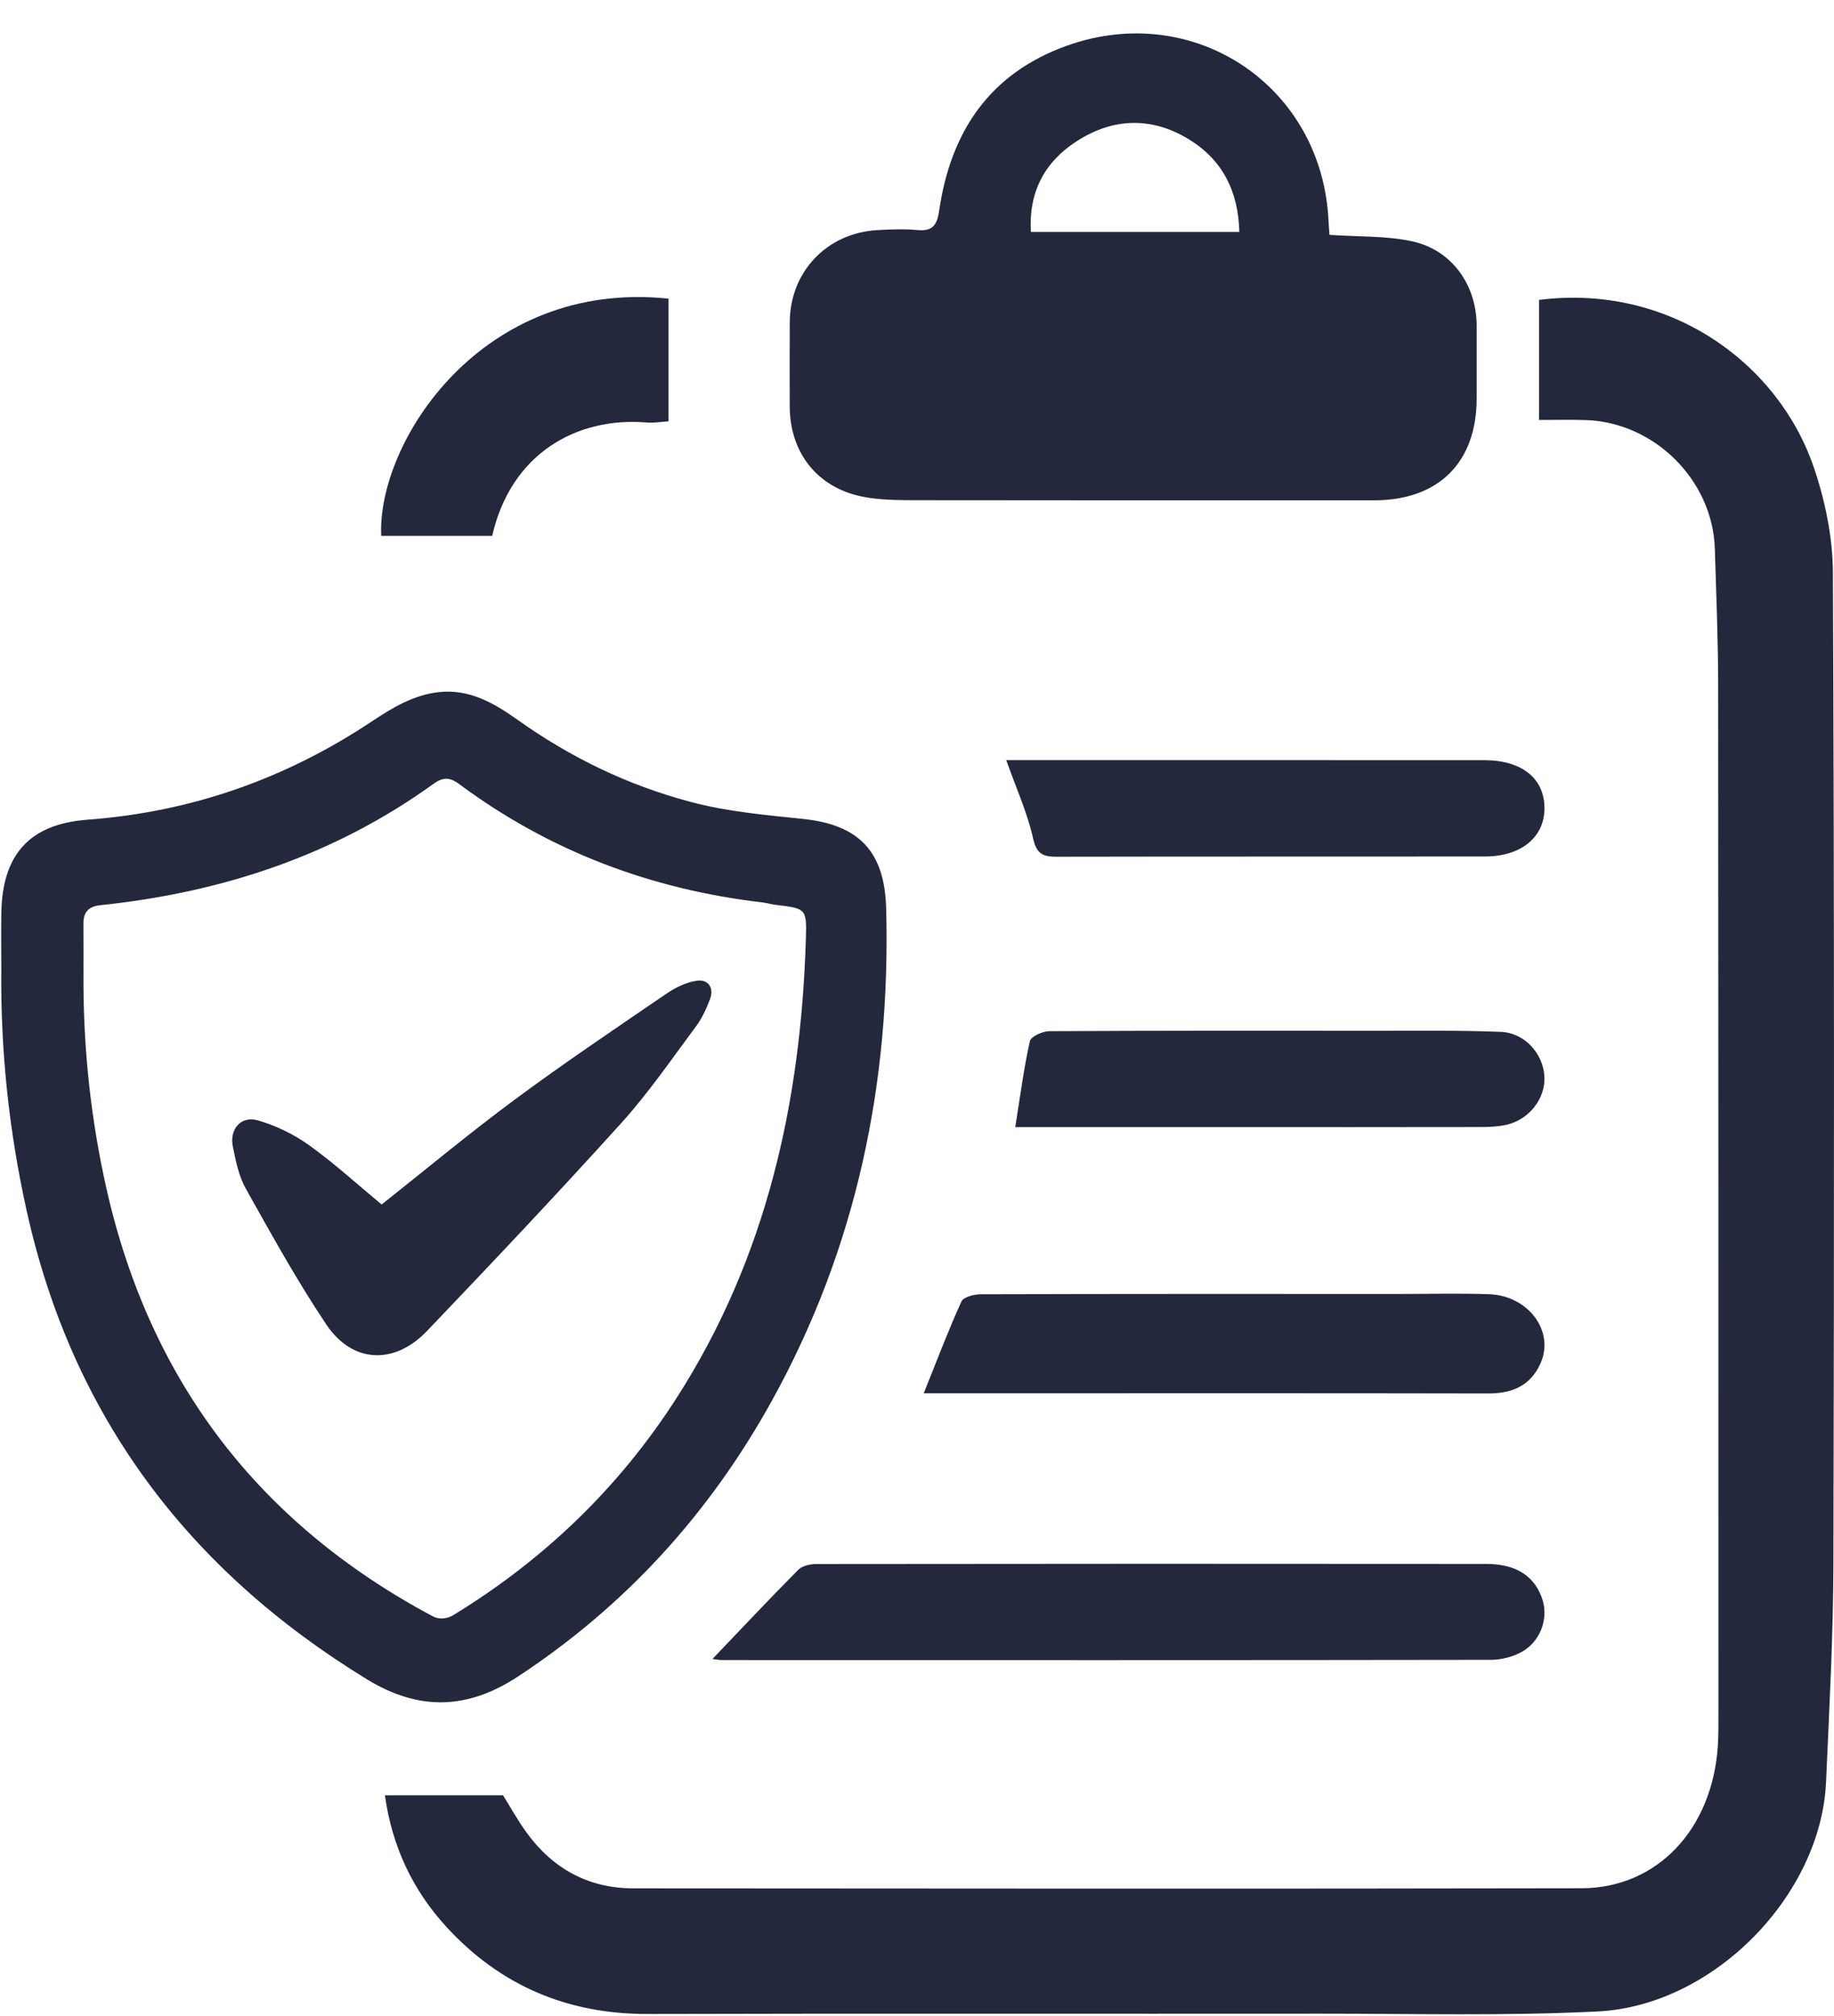
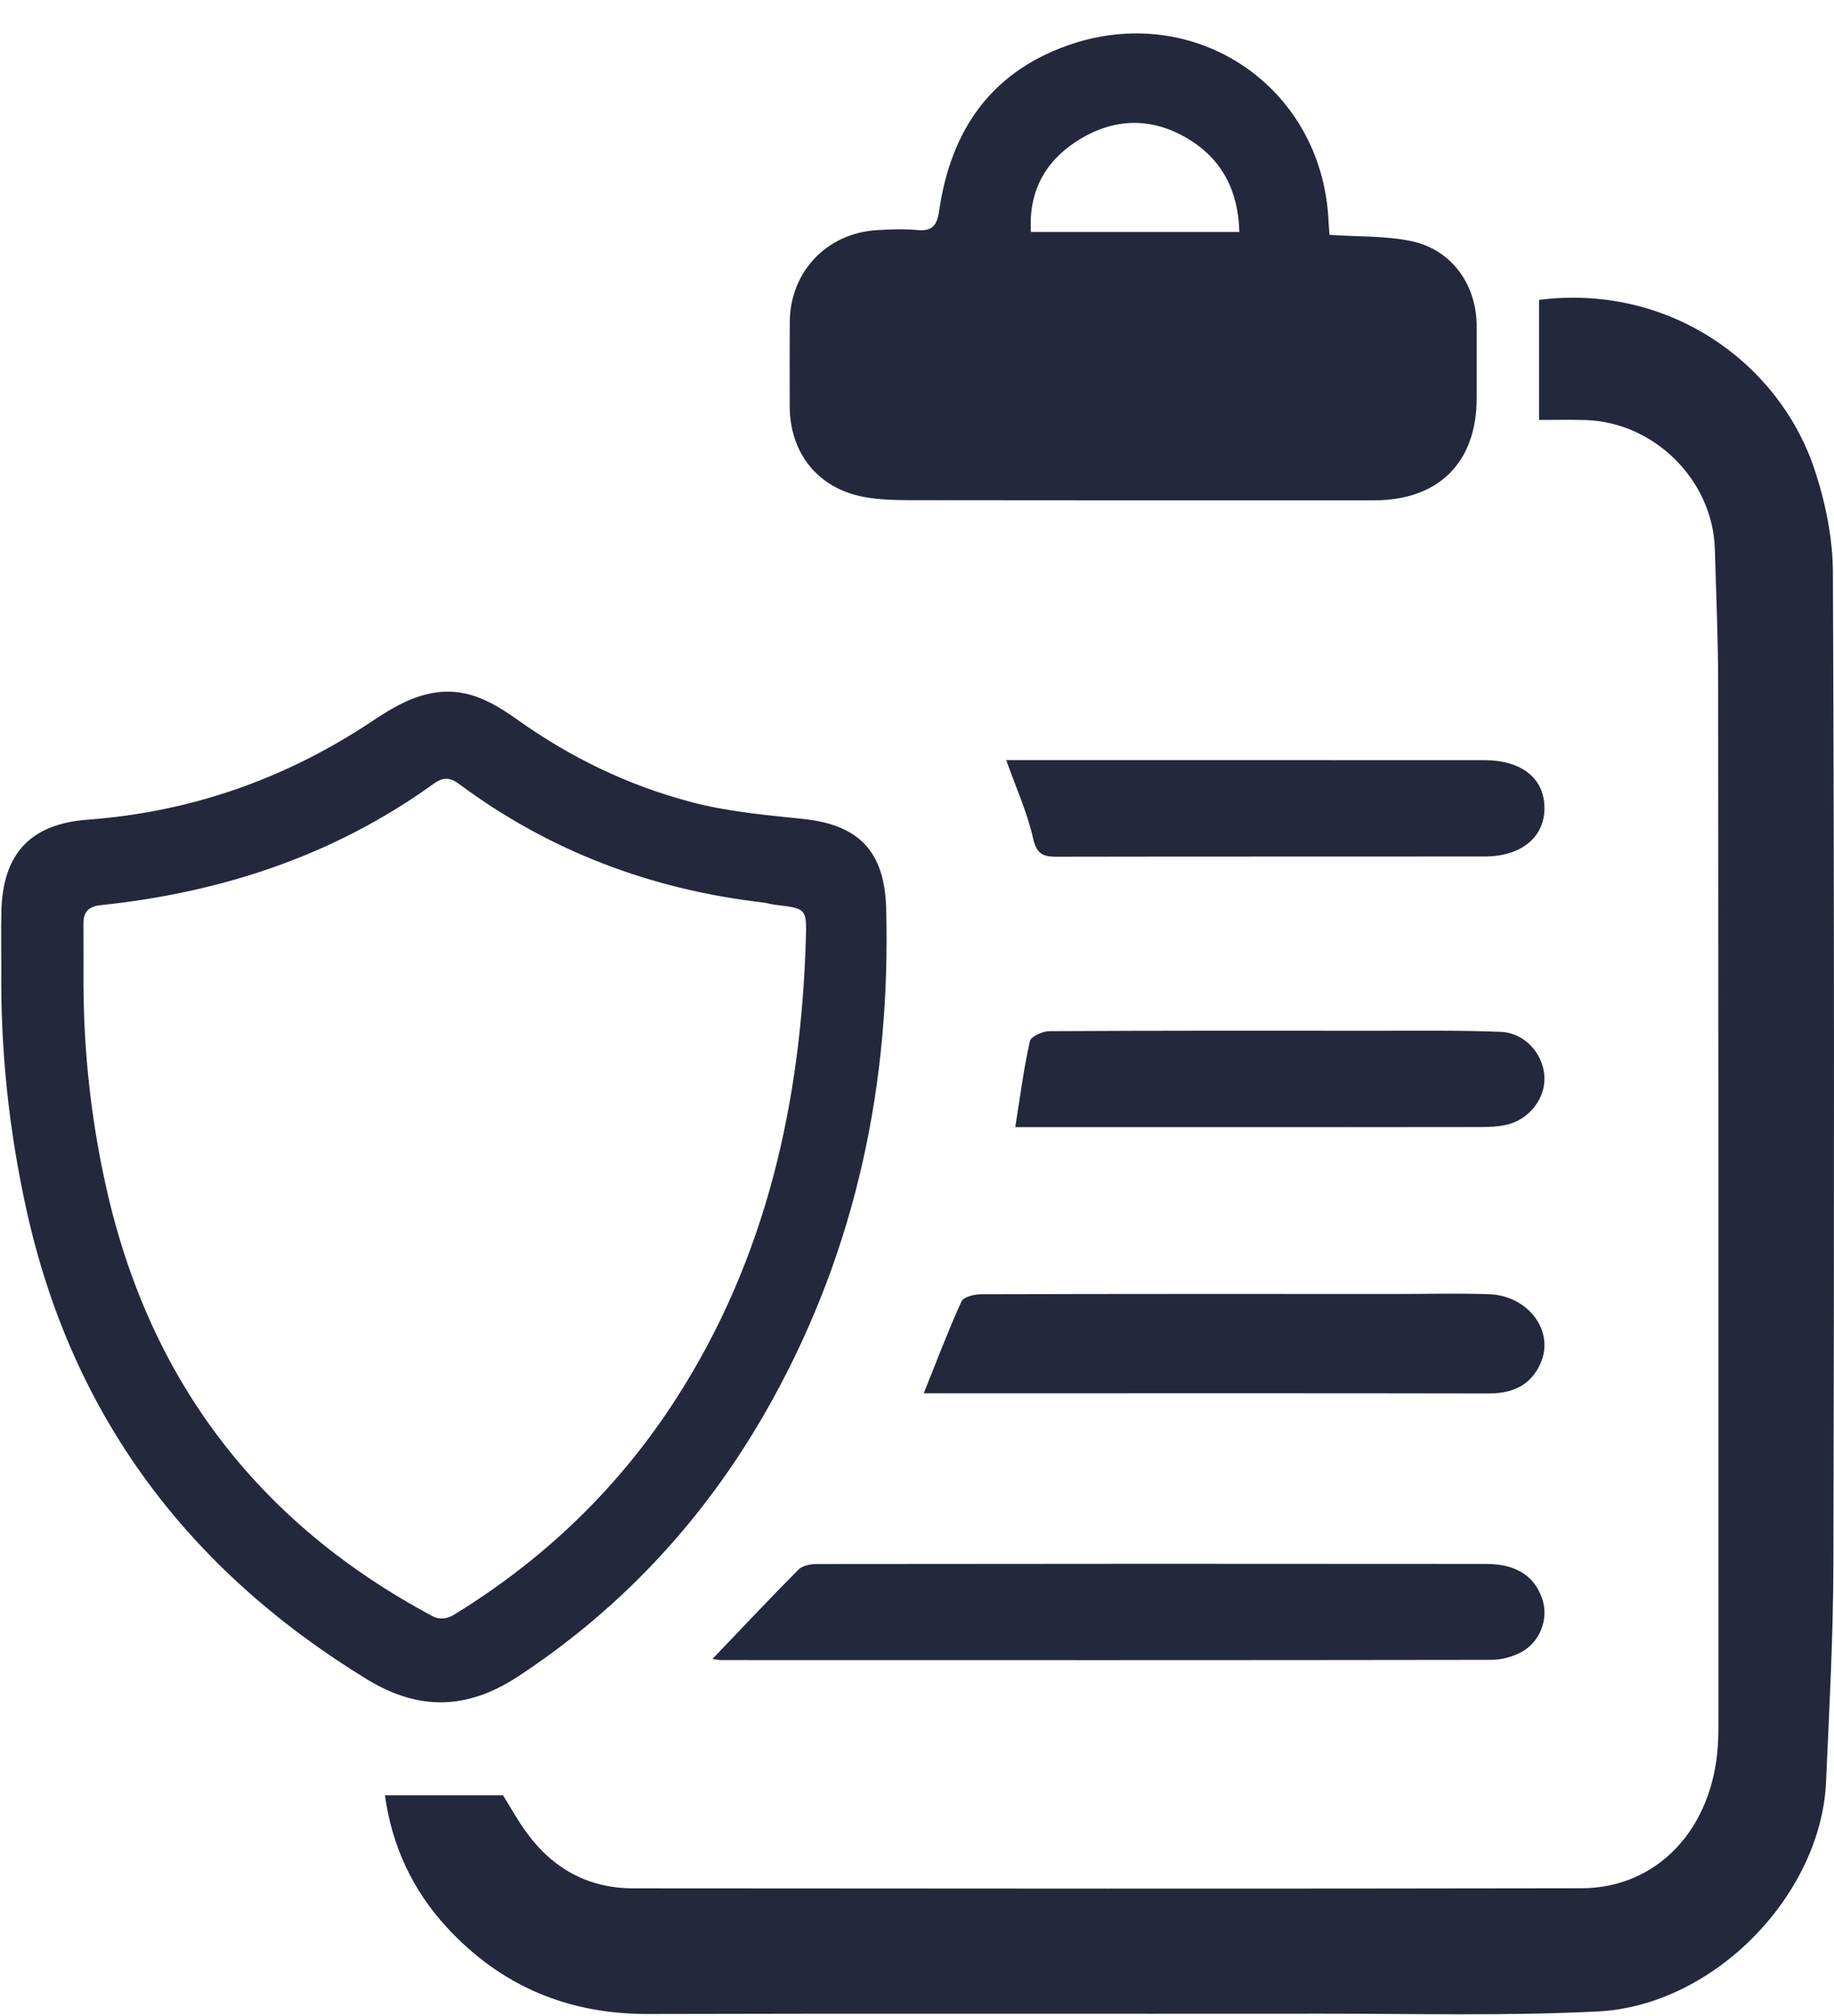
<svg xmlns="http://www.w3.org/2000/svg" fill="#000000" height="172.7" preserveAspectRatio="xMidYMid meet" version="1" viewBox="21.4 12.3 157.1 172.7" width="157.1" zoomAndPan="magnify">
  <g fill="#23283d" id="change1_1">
    <path d="M 28.551 96.715 C 28.582 102.57 29.227 108.359 30.512 114.082 C 34.227 130.582 43.559 142.789 58.465 150.746 C 58.984 151.023 59.648 151.004 60.262 150.629 C 68.043 145.863 74.461 139.688 79.379 132.012 C 87.043 120.051 90.004 106.742 90.43 92.738 C 90.512 90.117 90.457 90.117 87.828 89.805 C 87.469 89.762 87.117 89.648 86.758 89.605 C 77.188 88.492 68.457 85.207 60.711 79.445 C 59.875 78.824 59.277 78.906 58.535 79.441 C 50.004 85.594 40.379 88.75 30 89.836 C 29.012 89.938 28.539 90.41 28.547 91.41 C 28.559 93.18 28.551 94.945 28.551 96.715 Z M 21.512 95.34 C 21.512 93.703 21.484 92.066 21.516 90.434 C 21.613 85.469 23.961 82.879 28.906 82.512 C 37.801 81.852 45.91 78.992 53.316 74.051 C 55.047 72.898 56.852 71.824 58.98 71.586 C 61.59 71.293 63.715 72.516 65.73 73.953 C 70.258 77.18 75.176 79.562 80.559 80.988 C 83.723 81.832 86.969 82.109 90.203 82.449 C 95.027 82.953 97.18 85.277 97.309 90.117 C 97.707 105.012 94.785 119.137 87.539 132.246 C 82.211 141.898 75.012 149.832 65.762 155.91 C 61.426 158.758 57.273 158.855 52.852 156.156 C 37.535 146.797 27.57 133.602 23.672 115.957 C 22.168 109.16 21.441 102.293 21.512 95.34" />
    <path d="M 54.371 166.082 C 57.809 166.082 61.043 166.082 64.492 166.082 C 65.035 166.945 65.715 168.195 66.551 169.332 C 68.793 172.391 71.836 174.047 75.648 174.051 C 102.719 174.07 129.785 174.094 156.855 174.043 C 163.359 174.035 168.082 168.988 168.551 161.836 C 168.609 160.922 168.602 160 168.602 159.086 C 168.602 129.723 168.605 100.359 168.578 70.996 C 168.574 67.098 168.41 63.199 168.293 59.305 C 168.109 53.426 163.105 48.453 157.203 48.281 C 155.902 48.242 154.602 48.273 153.238 48.273 C 153.238 44.684 153.238 41.328 153.238 37.988 C 164.316 36.582 173.676 43.309 176.758 52.297 C 177.742 55.176 178.395 58.328 178.406 61.363 C 178.527 89.633 178.516 117.906 178.449 146.18 C 178.438 152.426 178.094 158.676 177.82 164.918 C 177.398 174.617 168.227 184.09 158.281 184.594 C 150.387 184.992 142.461 184.781 134.547 184.785 C 115.336 184.805 96.125 184.758 76.91 184.812 C 70.023 184.832 64.27 182.395 59.641 177.355 C 56.746 174.199 54.984 170.457 54.371 166.082" />
    <path d="M 127.562 32.172 C 127.473 28.668 126.109 25.977 123.207 24.215 C 120.016 22.277 116.727 22.398 113.629 24.398 C 110.898 26.16 109.5 28.727 109.707 32.172 C 115.676 32.172 121.547 32.172 127.562 32.172 Z M 135.285 32.418 C 137.77 32.586 140.098 32.492 142.305 32.957 C 145.758 33.684 147.891 36.695 147.891 40.234 C 147.891 42.297 147.895 44.363 147.891 46.426 C 147.887 51.914 144.633 55.156 139.098 55.156 C 125.965 55.16 112.828 55.164 99.695 55.145 C 98.27 55.141 96.816 55.129 95.422 54.871 C 91.477 54.145 89.059 51.129 89.047 47.105 C 89.043 44.695 89.035 42.285 89.051 39.879 C 89.078 35.582 92.223 32.266 96.531 32.012 C 97.676 31.945 98.836 31.898 99.969 32.004 C 101.305 32.125 101.668 31.59 101.855 30.305 C 102.844 23.562 106.184 18.562 112.832 16.199 C 123.711 12.34 134.645 19.676 135.199 31.191 C 135.219 31.586 135.254 31.977 135.285 32.418" />
    <path d="M 82.43 154.402 C 84.957 151.762 87.332 149.227 89.781 146.762 C 90.117 146.418 90.797 146.273 91.316 146.27 C 110.465 146.246 129.617 146.242 148.766 146.262 C 151.34 146.266 152.941 147.379 153.551 149.398 C 154.031 151.012 153.328 152.934 151.723 153.812 C 150.957 154.23 149.992 154.477 149.117 154.477 C 127.156 154.512 105.195 154.5 83.238 154.496 C 83.012 154.496 82.785 154.445 82.43 154.402" />
    <path d="M 100.527 131.645 C 101.621 128.922 102.605 126.316 103.754 123.785 C 103.93 123.391 104.867 123.16 105.453 123.16 C 117.371 123.125 129.289 123.133 141.203 123.137 C 143.781 123.137 146.363 123.066 148.938 123.156 C 152.34 123.277 154.598 126.348 153.352 129.102 C 152.5 130.992 150.938 131.664 148.902 131.66 C 135.668 131.633 122.434 131.645 109.199 131.645 C 106.348 131.645 103.496 131.645 100.527 131.645" />
    <path d="M 107.594 77.41 C 108.238 77.41 108.91 77.41 109.582 77.41 C 122.484 77.41 135.387 77.414 148.289 77.414 C 148.402 77.414 148.516 77.414 148.633 77.414 C 151.797 77.445 153.711 79.004 153.699 81.551 C 153.688 84.027 151.688 85.664 148.594 85.664 C 136.379 85.676 124.164 85.66 111.949 85.684 C 110.777 85.688 110.203 85.488 109.895 84.117 C 109.402 81.91 108.445 79.809 107.594 77.41" />
    <path d="M 108.367 108.848 C 108.789 106.195 109.098 103.816 109.617 101.484 C 109.707 101.082 110.699 100.633 111.281 100.629 C 120.68 100.578 130.078 100.586 139.477 100.594 C 142.969 100.598 146.469 100.547 149.961 100.688 C 152.016 100.77 153.59 102.555 153.695 104.523 C 153.793 106.375 152.406 108.188 150.465 108.641 C 149.746 108.805 148.988 108.84 148.25 108.84 C 140.742 108.855 133.234 108.848 125.727 108.848 C 120.629 108.848 115.527 108.848 110.426 108.848 C 109.805 108.848 109.18 108.848 108.367 108.848" />
-     <path d="M 78.668 37.883 C 78.668 41.387 78.668 44.801 78.668 48.395 C 78.027 48.43 77.414 48.539 76.816 48.492 C 70.746 47.98 65.145 51.203 63.562 58.203 C 60.406 58.203 57.238 58.203 54.055 58.203 C 53.684 50.227 62.621 36.195 78.668 37.883" />
-     <path d="M 54.09 115.473 C 57.949 112.418 61.645 109.336 65.504 106.48 C 69.73 103.352 74.102 100.41 78.449 97.441 C 79.238 96.902 80.195 96.422 81.121 96.301 C 82.07 96.184 82.598 96.914 82.211 97.906 C 81.902 98.699 81.547 99.508 81.043 100.184 C 78.961 102.98 76.98 105.879 74.652 108.461 C 69.199 114.5 63.605 120.414 57.984 126.301 C 55.172 129.242 51.582 129.082 49.352 125.754 C 46.844 122.008 44.652 118.039 42.445 114.098 C 41.848 113.027 41.594 111.734 41.344 110.508 C 41.039 109.02 42.047 107.855 43.48 108.266 C 45.031 108.707 46.57 109.461 47.887 110.402 C 50.016 111.926 51.961 113.711 54.09 115.473" />
  </g>
</svg>